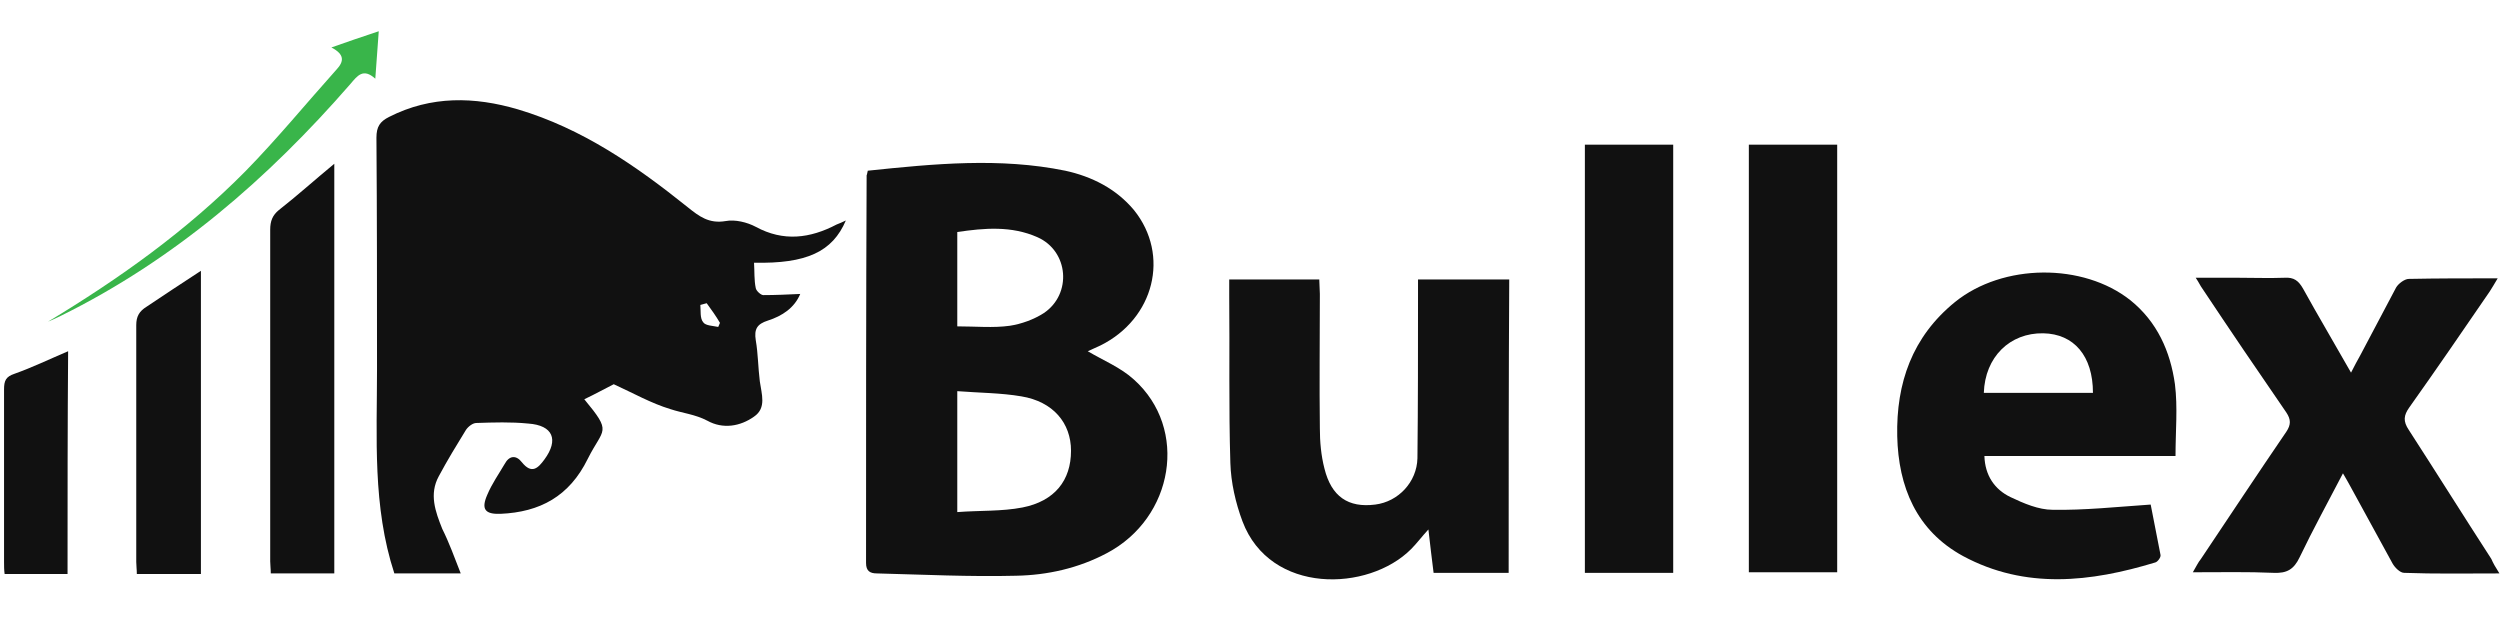
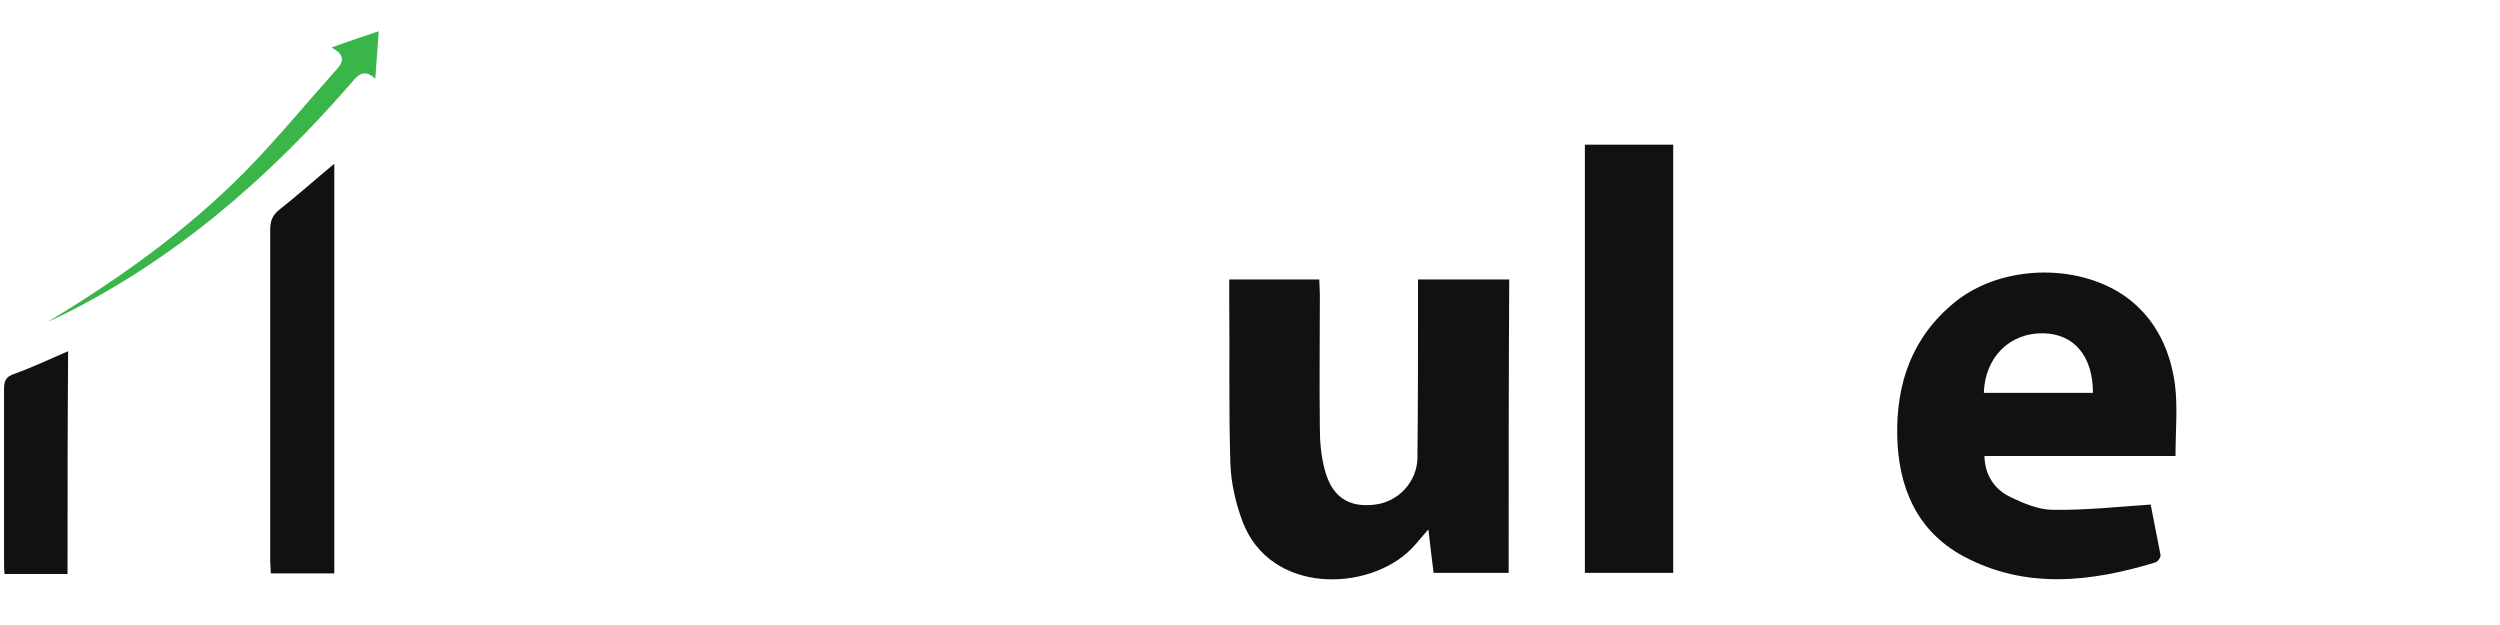
<svg xmlns="http://www.w3.org/2000/svg" width="160" height="40" viewBox="0 0 160 40" fill="none">
  <g clip-path="url(#clip0_1_1687)">
-     <path d="M29.487 36.699C27.787 36.699 26.42 36.699 25.238 36.699C23.834 32.404 24.129 27.997 24.129 23.627C24.129 18.702 24.129 13.739 24.092 8.814C24.092 8.11 24.314 7.777 24.905 7.481C27.603 6.111 30.374 6.185 33.145 6.999C37.247 8.221 40.683 10.591 44.009 13.258C44.748 13.85 45.376 14.332 46.448 14.147C47.039 14.036 47.815 14.221 48.369 14.517C50.143 15.48 51.843 15.258 53.542 14.369C53.727 14.295 53.912 14.221 54.134 14.11C53.284 16.109 51.621 16.887 48.258 16.813C48.295 17.369 48.258 17.924 48.369 18.442C48.406 18.628 48.702 18.887 48.85 18.887C49.626 18.887 50.402 18.85 51.215 18.813C50.845 19.701 50.069 20.22 49.145 20.516C48.443 20.738 48.258 21.072 48.369 21.775C48.517 22.627 48.517 23.516 48.628 24.405C48.739 25.219 49.071 26.108 48.258 26.664C47.372 27.293 46.263 27.478 45.265 26.923C44.489 26.515 43.676 26.441 42.901 26.182C41.681 25.812 40.572 25.182 39.279 24.59C38.762 24.849 38.097 25.219 37.395 25.553C39.205 27.738 38.614 27.367 37.616 29.367C36.434 31.774 34.549 32.774 32.037 32.885C31.039 32.922 30.78 32.589 31.187 31.663C31.483 30.959 31.926 30.33 32.295 29.7C32.591 29.145 33.034 29.108 33.404 29.589C34.032 30.367 34.439 29.959 34.845 29.404C35.769 28.145 35.399 27.219 33.81 27.108C32.702 26.997 31.593 27.034 30.485 27.071C30.263 27.071 29.968 27.293 29.82 27.515C29.228 28.478 28.637 29.441 28.083 30.478C27.455 31.626 27.861 32.737 28.305 33.848C28.748 34.737 29.081 35.662 29.487 36.699ZM45.228 19.405C45.081 19.442 44.97 19.479 44.822 19.516C44.859 19.887 44.785 20.368 45.007 20.627C45.154 20.849 45.635 20.849 45.967 20.924C46.004 20.849 46.041 20.738 46.078 20.664C45.82 20.22 45.524 19.813 45.228 19.405Z" fill="#111111" />
-     <path d="M55.538 10.925C59.788 10.48 64 10.073 68.176 10.925C69.875 11.295 71.427 12.073 72.573 13.443C74.901 16.332 73.866 20.405 70.43 22.109C70.134 22.257 69.838 22.368 69.617 22.479C70.614 23.072 71.723 23.516 72.573 24.294C76.083 27.441 75.123 33.144 70.836 35.403C69.025 36.366 67.03 36.81 65.035 36.847C62.079 36.922 59.086 36.773 56.129 36.699C55.686 36.699 55.427 36.551 55.427 36.033C55.427 27.775 55.427 19.479 55.464 11.221C55.464 11.221 55.501 11.147 55.538 10.925ZM61.266 25.034C61.266 27.701 61.266 30.145 61.266 32.774C62.707 32.663 64.111 32.737 65.441 32.478C67.51 32.07 68.545 30.737 68.545 28.849C68.545 27.071 67.4 25.701 65.367 25.367C64.074 25.145 62.707 25.145 61.266 25.034ZM61.266 20.887C62.448 20.887 63.557 20.998 64.628 20.849C65.367 20.738 66.18 20.442 66.808 20.035C68.619 18.813 68.397 16.072 66.402 15.184C64.739 14.443 63.002 14.591 61.266 14.85C61.266 16.924 61.266 18.887 61.266 20.887Z" fill="#111111" />
    <path d="M96.554 36.662C95.002 36.662 93.413 36.662 91.75 36.662C91.639 35.774 91.529 34.885 91.418 33.885C90.974 34.366 90.679 34.774 90.309 35.144C87.575 37.884 81.293 38.07 79.519 33.367C79.076 32.181 78.78 30.885 78.743 29.626C78.633 26.071 78.707 22.516 78.67 18.924C78.67 18.591 78.67 18.294 78.67 17.887C80.591 17.887 82.476 17.887 84.434 17.887C84.434 18.183 84.471 18.517 84.471 18.813C84.471 21.664 84.434 24.553 84.471 27.404C84.471 28.256 84.545 29.145 84.767 29.997C85.21 31.774 86.282 32.515 88.018 32.292C89.496 32.107 90.679 30.848 90.716 29.33C90.753 25.886 90.753 22.442 90.753 18.998C90.753 18.665 90.753 18.294 90.753 17.887C92.711 17.887 94.559 17.887 96.591 17.887C96.554 24.145 96.554 30.367 96.554 36.662Z" fill="#111111" />
    <path d="M139.233 29.182C135.095 29.182 131.067 29.182 127.002 29.182C127.039 30.441 127.667 31.33 128.665 31.811C129.515 32.218 130.476 32.626 131.363 32.626C133.395 32.663 135.464 32.441 137.644 32.292C137.829 33.218 138.051 34.366 138.273 35.514C138.309 35.663 138.088 35.959 137.94 35.996C133.801 37.255 129.626 37.736 125.635 35.588C122.642 33.959 121.497 31.145 121.423 27.923C121.349 24.516 122.383 21.553 125.118 19.331C128.185 16.85 133.321 16.813 136.351 19.22C138.051 20.59 138.901 22.479 139.196 24.59C139.381 26.071 139.233 27.589 139.233 29.182ZM133.949 25.145C133.949 22.775 132.73 21.368 130.771 21.331C128.628 21.294 127.039 22.849 126.965 25.145C129.256 25.145 131.584 25.145 133.949 25.145Z" fill="#111111" />
-     <path d="M159.963 36.699C157.82 36.699 155.824 36.736 153.866 36.662C153.607 36.662 153.275 36.329 153.127 36.07C152.203 34.403 151.316 32.737 150.392 31.07C150.282 30.848 150.134 30.626 149.949 30.293C148.988 32.144 148.028 33.885 147.178 35.662C146.808 36.44 146.365 36.699 145.515 36.662C143.852 36.588 142.189 36.625 140.342 36.625C140.563 36.255 140.674 35.996 140.859 35.773C142.67 33.07 144.48 30.33 146.328 27.626C146.623 27.182 146.623 26.849 146.328 26.404C144.517 23.775 142.707 21.109 140.933 18.442C140.822 18.294 140.748 18.109 140.526 17.776C141.487 17.776 142.374 17.776 143.224 17.776C144.222 17.776 145.219 17.813 146.217 17.776C146.808 17.739 147.104 17.961 147.399 18.479C148.36 20.22 149.395 21.96 150.466 23.849C150.688 23.405 150.873 23.071 151.058 22.738C151.834 21.294 152.573 19.85 153.349 18.405C153.496 18.146 153.903 17.85 154.162 17.85C156.009 17.813 157.82 17.813 159.852 17.813C159.63 18.183 159.483 18.442 159.335 18.665C157.635 21.146 155.935 23.627 154.198 26.071C153.829 26.59 153.792 26.96 154.162 27.515C155.935 30.256 157.672 33.033 159.446 35.773C159.556 36.033 159.704 36.292 159.963 36.699Z" fill="#111111" />
    <path d="M107.085 36.662C105.164 36.662 103.316 36.662 101.432 36.662C101.432 27.515 101.432 18.405 101.432 9.258C103.353 9.258 105.201 9.258 107.085 9.258C107.085 18.405 107.085 27.478 107.085 36.662Z" fill="#111111" />
-     <path d="M111.926 9.258C113.848 9.258 115.695 9.258 117.58 9.258C117.58 18.368 117.58 27.478 117.58 36.625C115.695 36.625 113.848 36.625 111.926 36.625C111.926 27.515 111.926 18.405 111.926 9.258Z" fill="#111111" />
    <path d="M21.395 10.48C21.395 19.294 21.395 27.997 21.395 36.699C20.028 36.699 18.698 36.699 17.33 36.699C17.33 36.403 17.293 36.144 17.293 35.922C17.293 28.848 17.293 21.775 17.293 14.702C17.293 14.147 17.441 13.776 17.848 13.443C19.03 12.517 20.139 11.517 21.395 10.48Z" fill="#111111" />
-     <path d="M12.859 17.331C12.859 23.849 12.859 30.256 12.859 36.736C11.492 36.736 10.161 36.736 8.757 36.736C8.757 36.44 8.72 36.218 8.72 35.959C8.72 30.922 8.72 25.849 8.72 20.812C8.72 20.257 8.905 19.924 9.385 19.627C10.494 18.887 11.603 18.146 12.859 17.331Z" fill="#111111" />
    <path d="M4.323 36.736C2.919 36.736 1.626 36.736 0.296 36.736C0.259 36.477 0.259 36.218 0.259 35.959C0.259 32.292 0.259 28.589 0.259 24.923C0.259 24.367 0.37 24.108 0.924 23.923C2.069 23.516 3.141 22.997 4.36 22.479C4.323 27.256 4.323 31.996 4.323 36.736Z" fill="#111111" />
    <path d="M3.067 20.59C7.612 17.85 11.935 14.776 15.705 10.962C17.737 8.888 19.584 6.629 21.543 4.444C22.023 3.926 22.06 3.481 21.21 3.037C22.245 2.667 23.132 2.37 24.24 2C24.166 3.074 24.093 4 24.019 5.037C23.243 4.333 22.873 4.851 22.43 5.37C17.146 11.443 11.159 16.628 3.88 20.22C3.584 20.368 3.326 20.479 3.067 20.59Z" fill="#39B54A" />
  </g>
  <defs>
    <clipPath id="clip0_1_1687">
      <rect width="160" height="35.181" fill="white" transform="translate(0 2)" />
    </clipPath>
  </defs>
</svg>